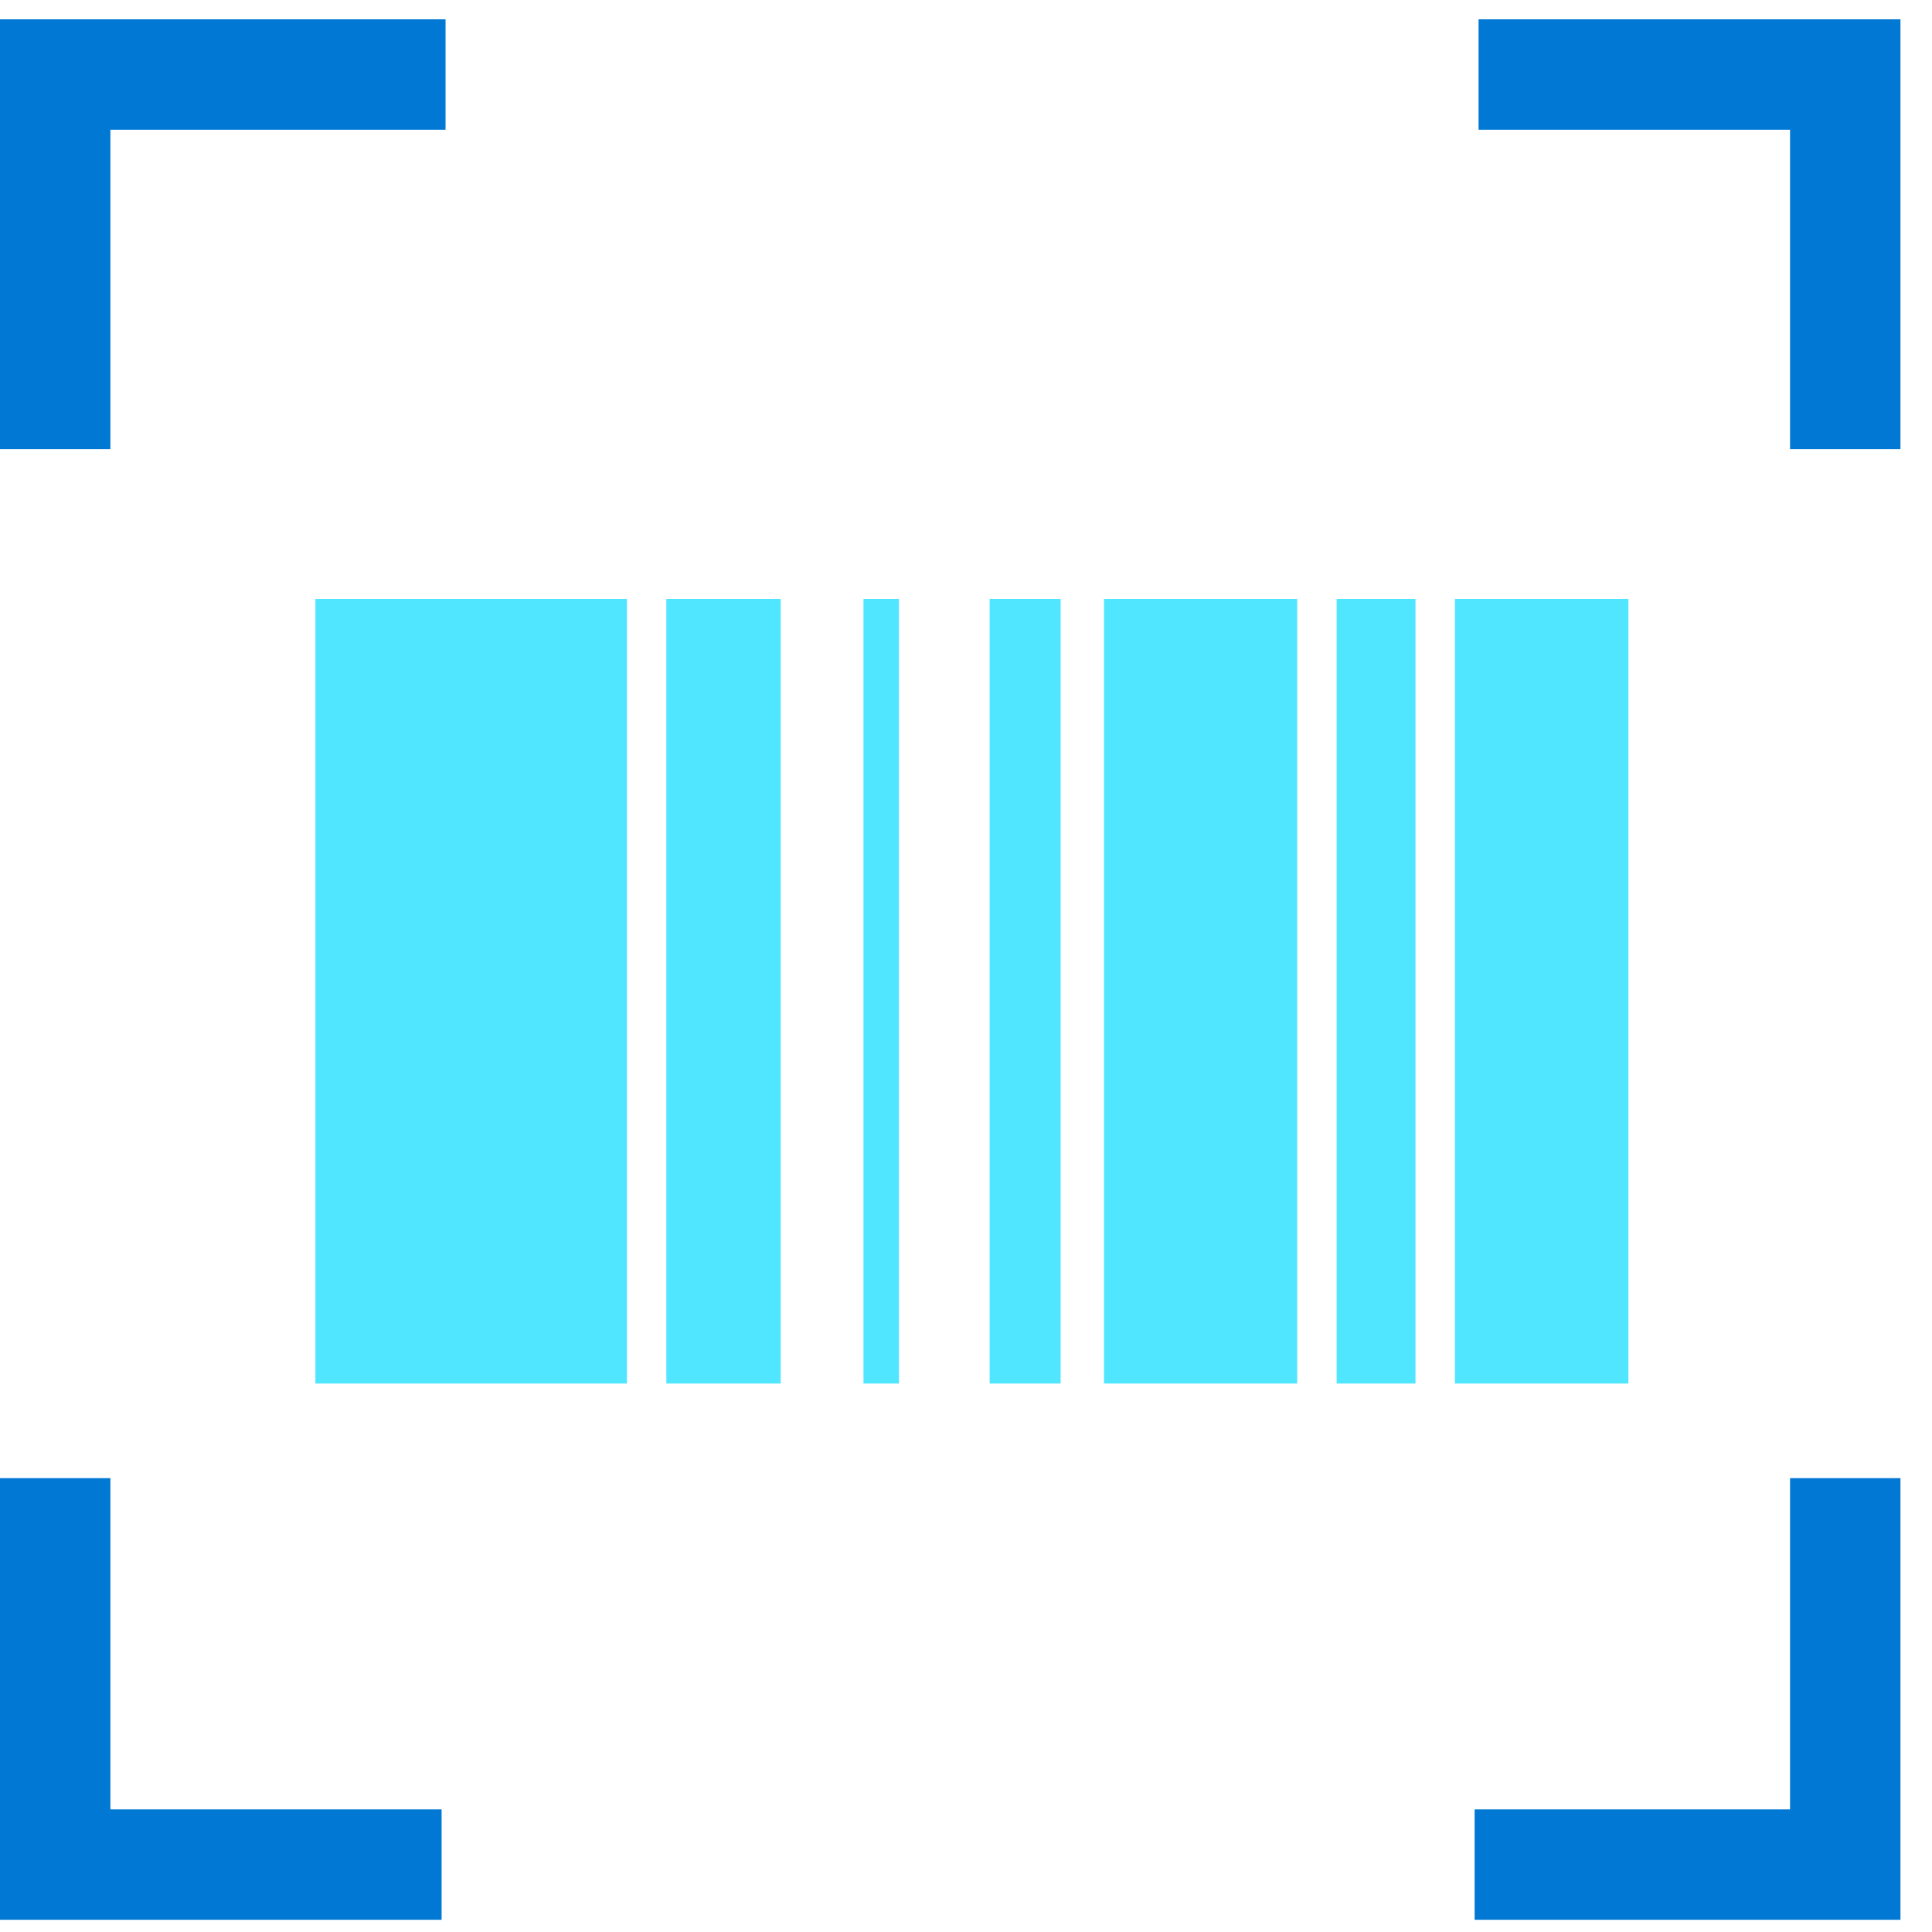
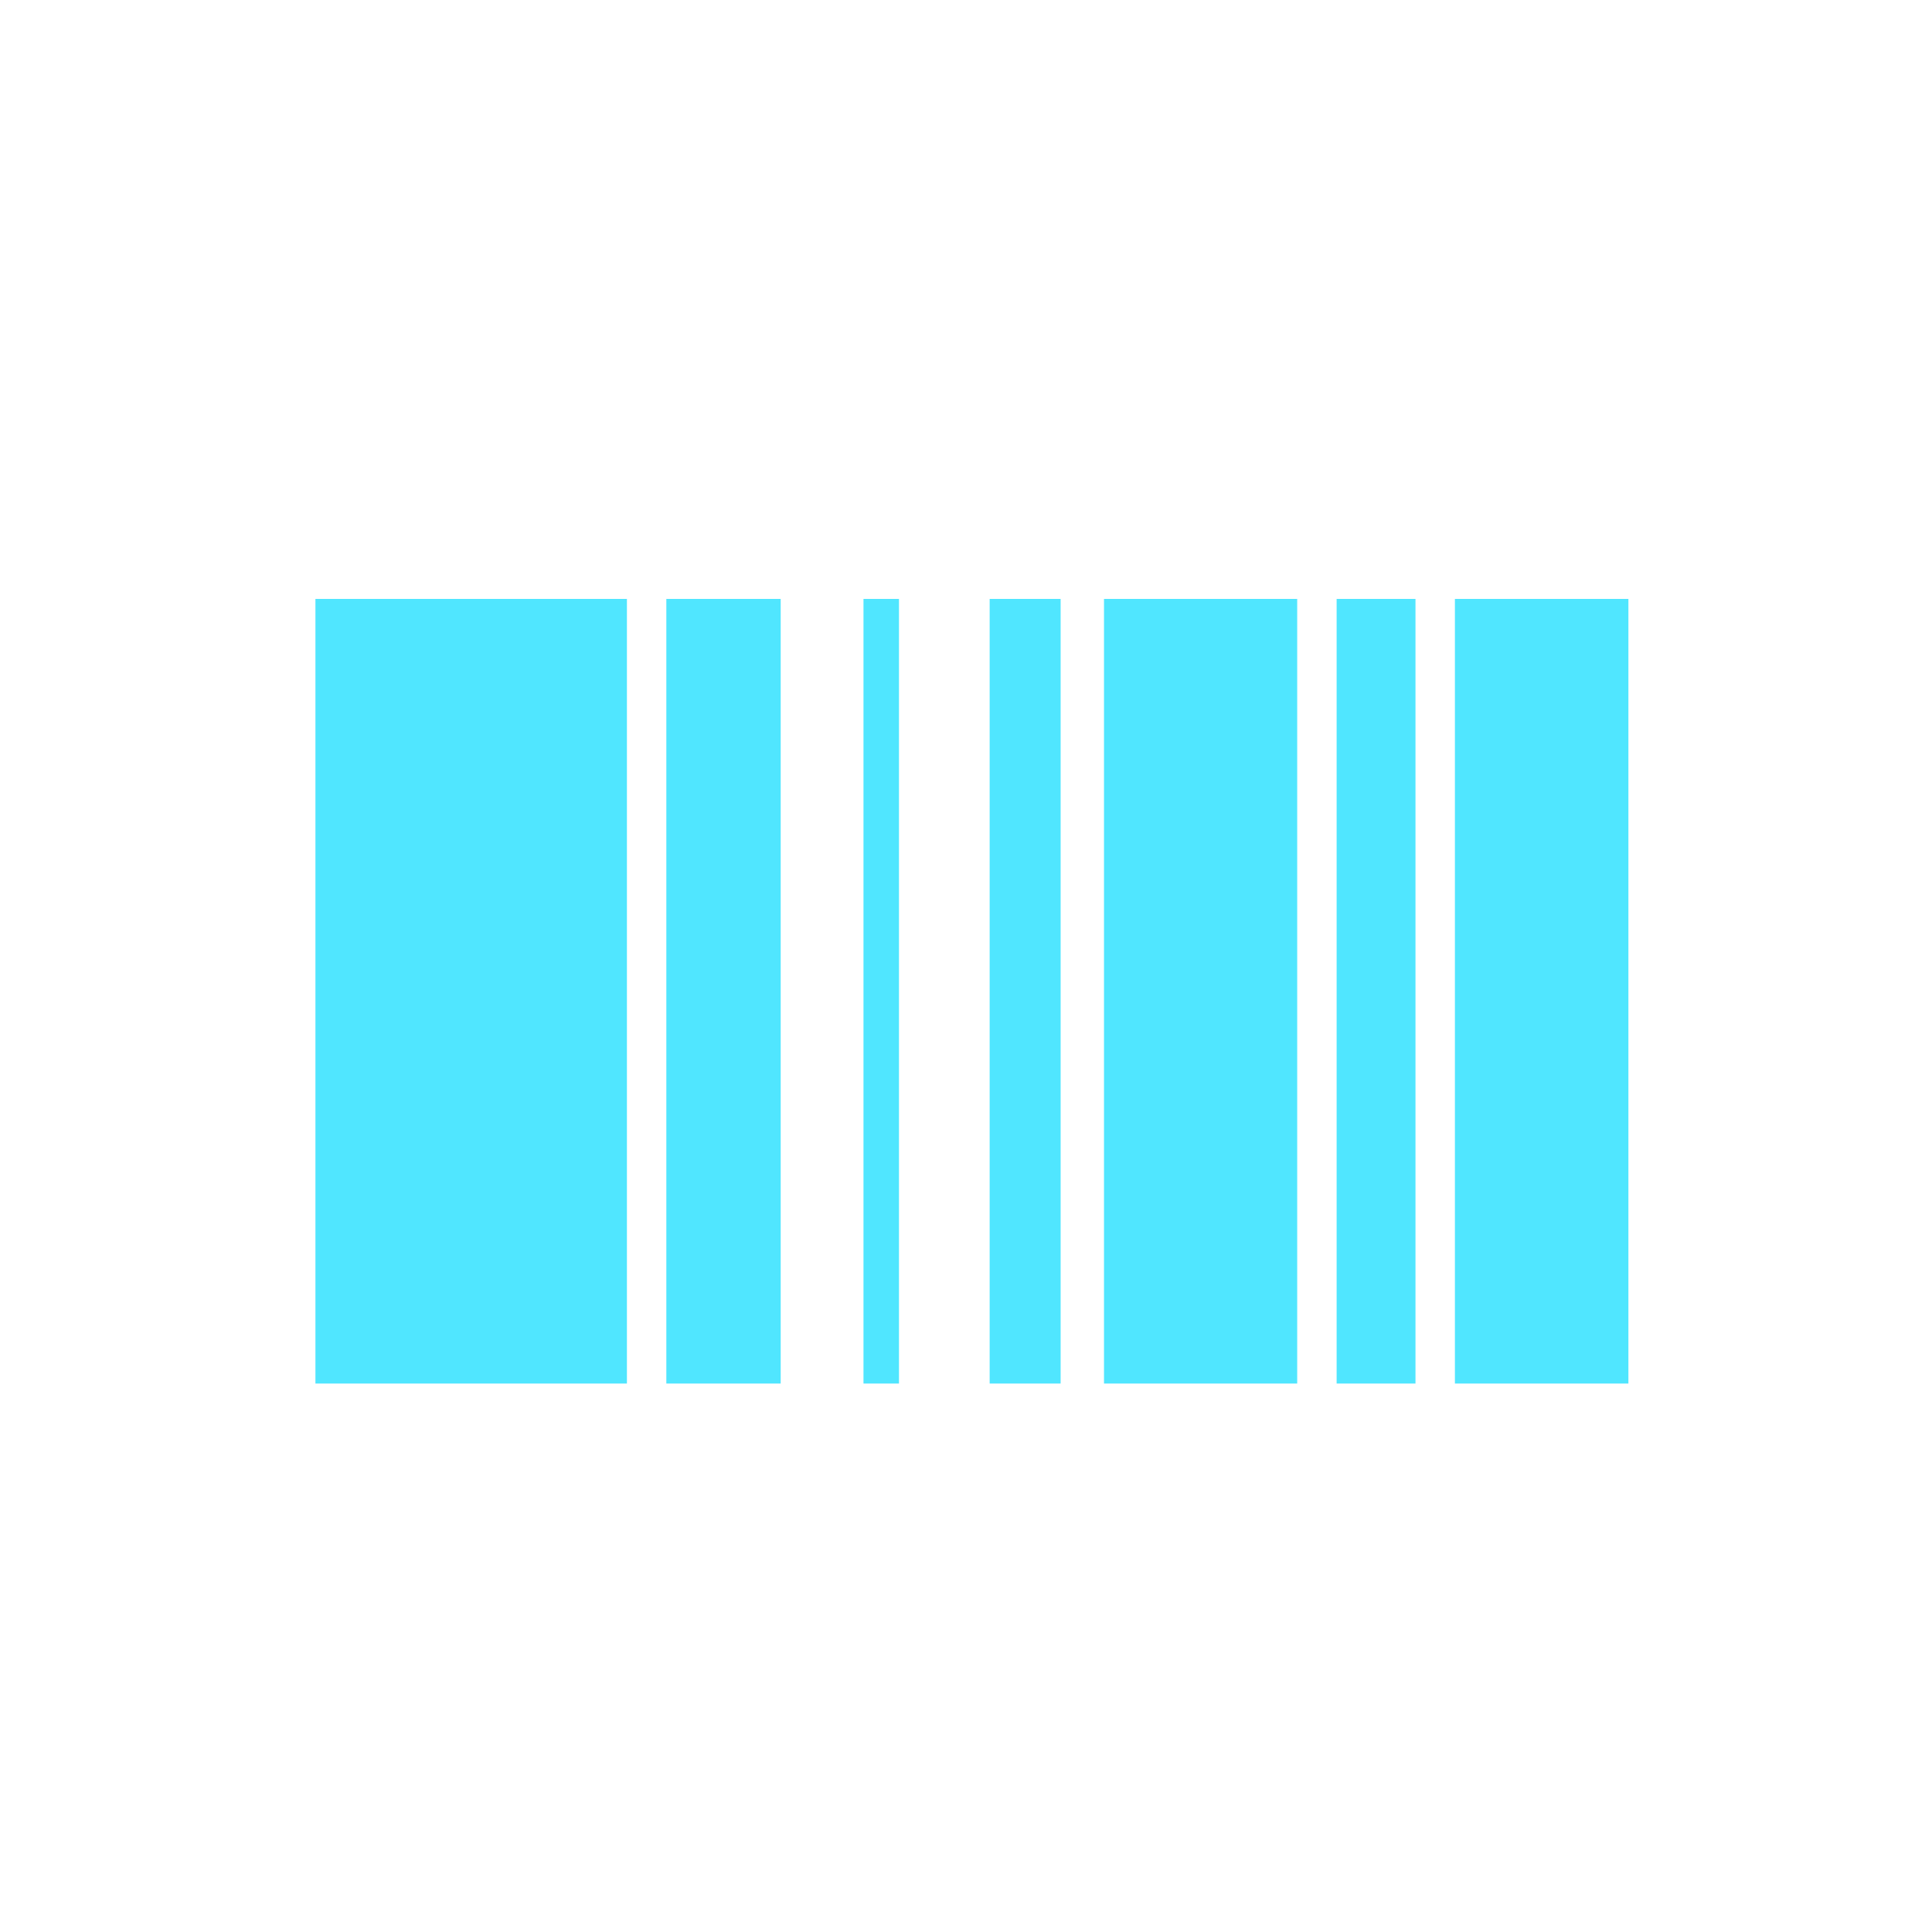
<svg xmlns="http://www.w3.org/2000/svg" viewBox="0 0 49 49">
  <path d="M22.8 15.19h-.9v19.9h.9v-19.9zm10.1 0H28v19.9h4.9v-19.9zm-17 0H8v19.9h7.9v-19.9zm3.9 0h-2.9v19.9h2.9v-19.9zm21.5 0h-4.4v19.9h4.4v-19.9zm-5.4 0h-2v19.9h2v-19.9zm-9 0h-1.8v19.9h1.8v-19.9z" fill="#50E6FF" />
-   <path d="M2.8 45.89v-8.4H0v11.2h11.2v-2.8H2.8zm0-42.6h8.5V.49H0v10.9h2.8v-8.1zm42.6 42.6h-8v2.8h10.8v-11.2h-2.8v8.4zm0-42.6v8.1h2.8V.49H37.5v2.8h7.9z" fill="#0078D4" />
</svg>